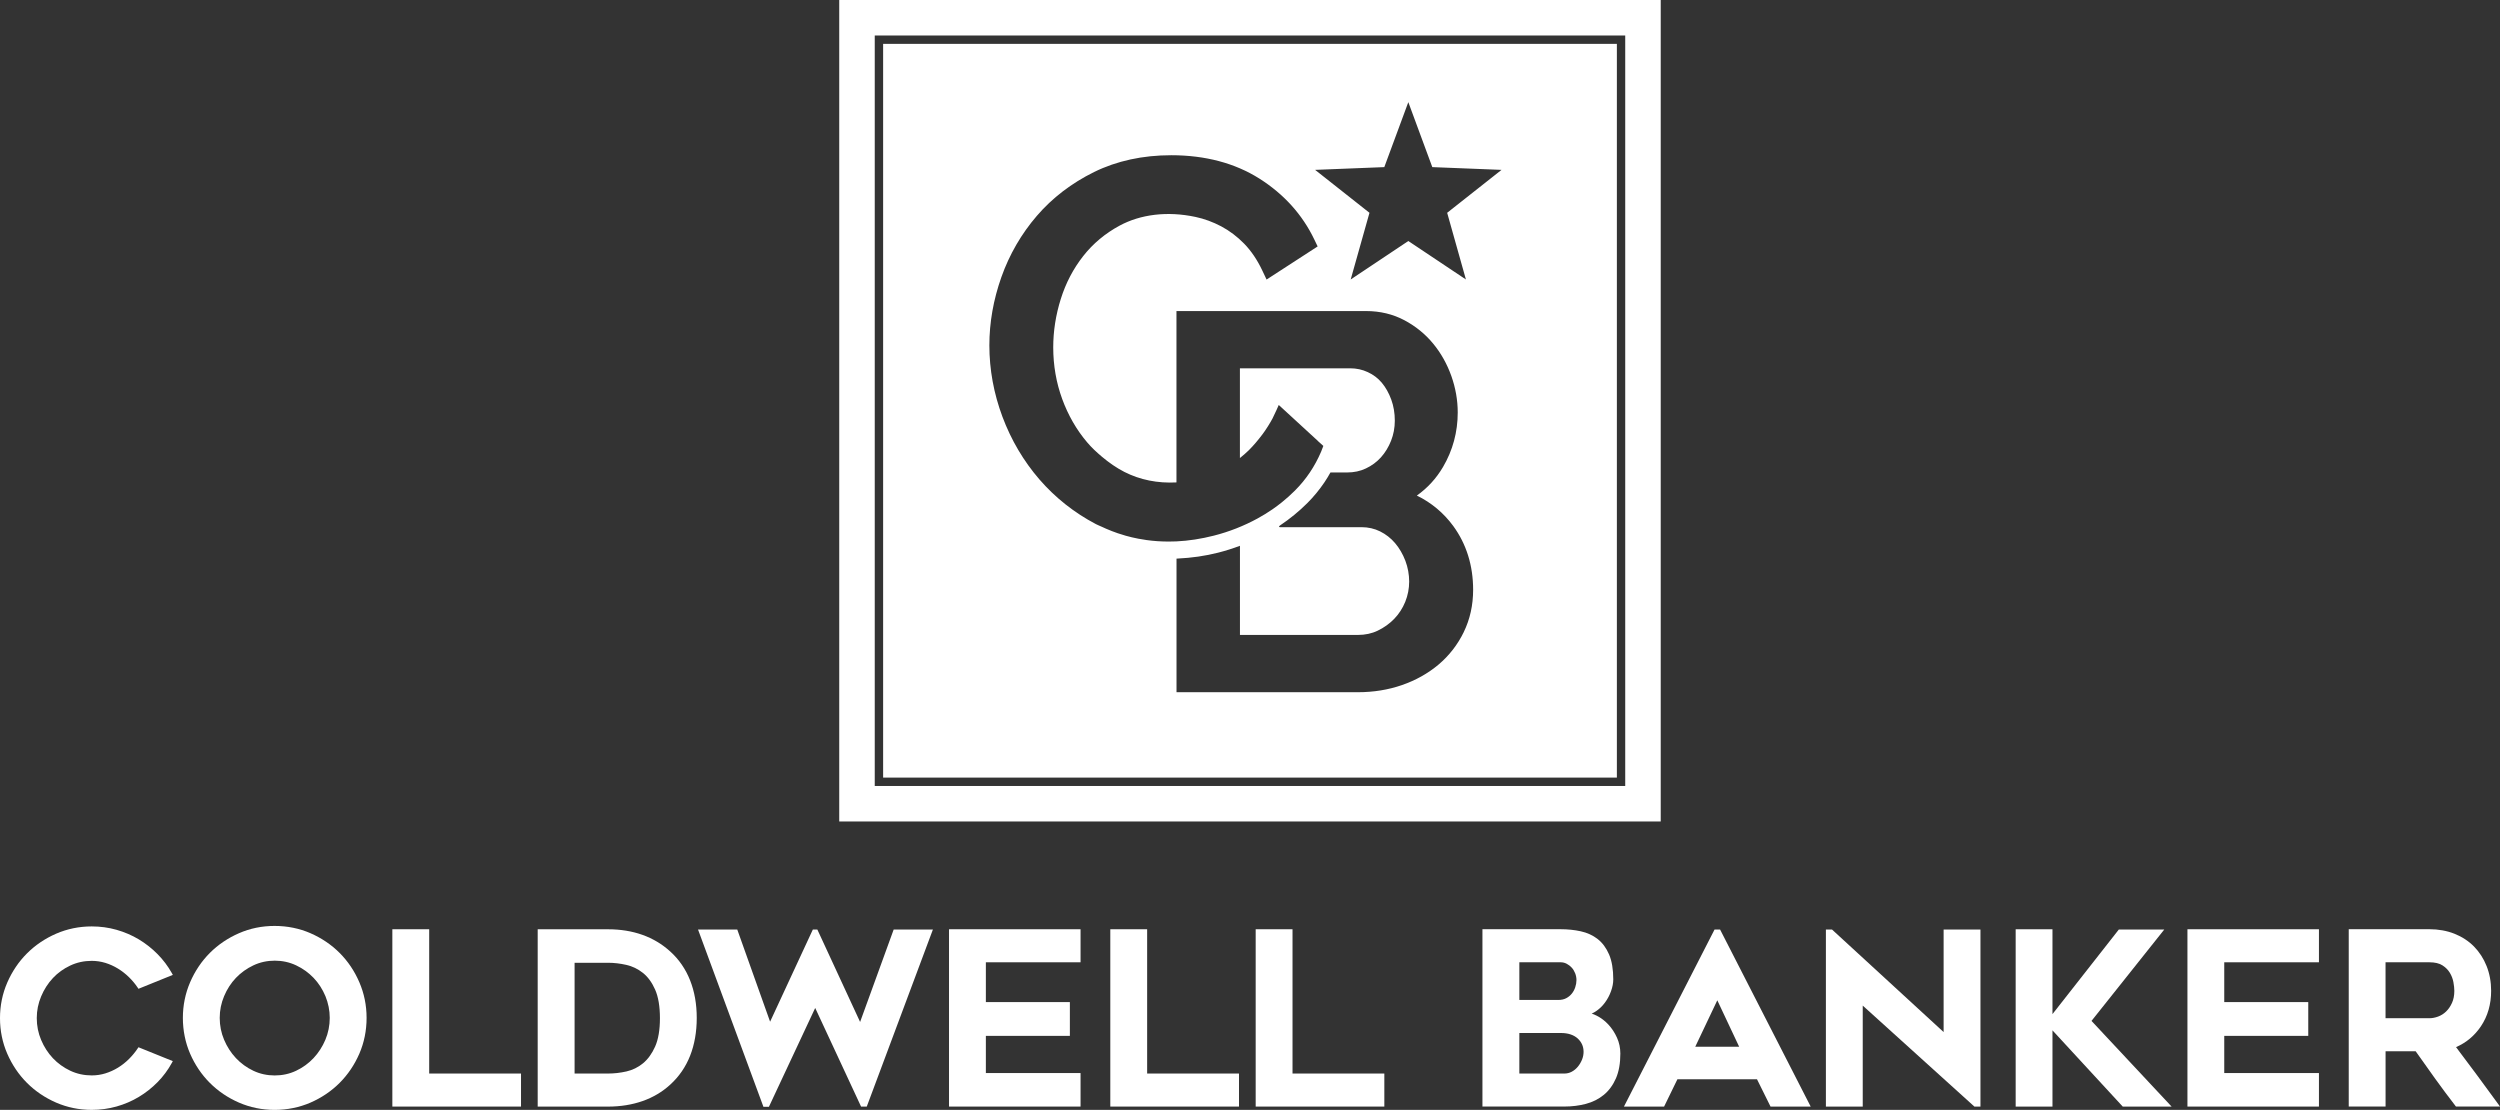
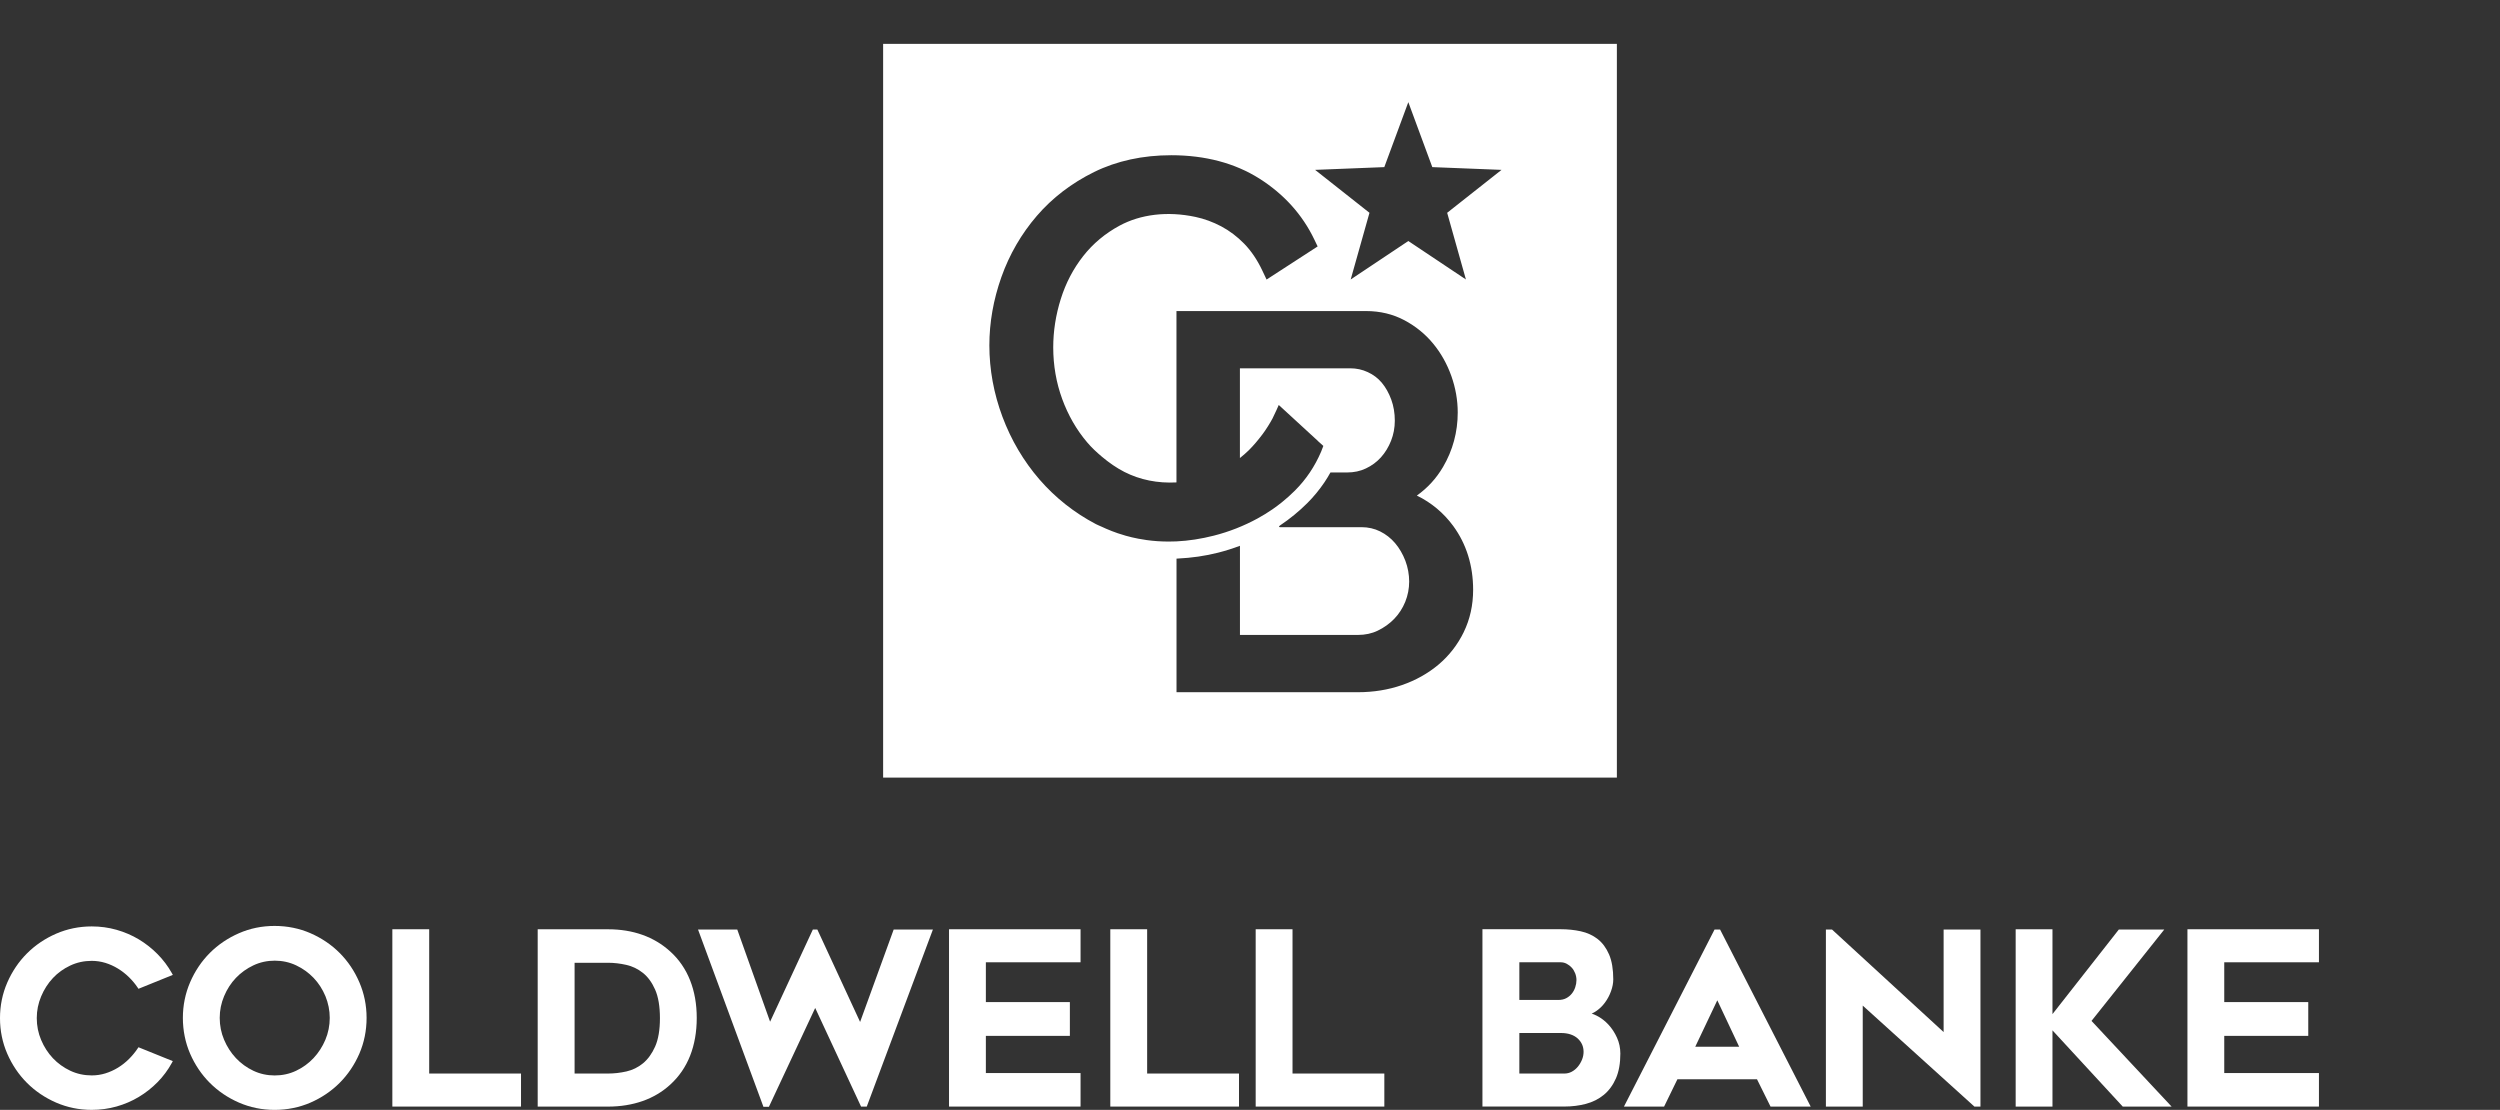
<svg xmlns="http://www.w3.org/2000/svg" id="Single_Line_DBA_-_Editable" data-name="Single Line DBA - Editable" viewBox="0 0 783.86 348">
  <rect x="0" y="0" width="783.86" height="348" fill="#333333" stroke="none" />
  <defs>
    <style>
      .cls-1 {
        fill: #fff;
      }
    </style>
  </defs>
  <polygon class="cls-1" points="134.57 291.36 123.02 291.36 123.02 346.96 163.36 346.96 163.36 336.6 134.57 336.6 134.57 291.36" />
  <polygon class="cls-1" points="269.68 320.43 256.27 291.44 254.87 291.44 241.46 320.35 231.16 291.44 218.86 291.44 239.23 346.66 239.36 347.03 241.09 347.03 255.6 316.04 269.98 346.96 271.77 346.96 292.51 291.44 280.21 291.44 269.68 320.43" />
  <polygon class="cls-1" points="297.56 346.96 338.8 346.96 338.8 336.45 309.11 336.45 309.11 324.79 335.45 324.79 335.45 314.2 309.11 314.2 309.11 301.72 338.8 301.72 338.8 291.36 297.56 291.36 297.56 346.96" />
  <polygon class="cls-1" points="359.68 291.36 348.13 291.36 348.13 346.96 388.48 346.96 388.48 336.6 359.68 336.6 359.68 291.36" />
  <polygon class="cls-1" points="405.26 291.36 393.71 291.36 393.71 346.96 434.05 346.96 434.05 336.6 405.26 336.6 405.26 291.36" />
  <path class="cls-1" d="m504.35,321.3c-1.08-1.18-2.33-2.14-3.7-2.83-.52-.26-1.05-.49-1.58-.67.42-.18.83-.4,1.23-.66,1.14-.75,2.13-1.69,2.93-2.79.8-1.08,1.44-2.29,1.9-3.58.47-1.3.7-2.54.7-3.7,0-3.15-.44-5.77-1.31-7.8-.88-2.04-2.09-3.68-3.6-4.85-1.5-1.17-3.28-1.98-5.29-2.42-1.97-.43-4.09-.65-6.3-.65h-24.52v55.6h25.71c2.37,0,4.63-.28,6.73-.84,2.13-.56,4.02-1.51,5.61-2.82,1.6-1.31,2.88-3.06,3.81-5.18.92-2.12,1.38-4.73,1.38-7.76,0-1.76-.35-3.43-1.05-4.98-.68-1.52-1.57-2.89-2.65-4.07Zm-27.97-19.58h12.98c.65,0,1.27.15,1.86.46.6.32,1.14.73,1.59,1.22.45.5.81,1.1,1.08,1.78.26.68.4,1.39.4,2.11s-.13,1.49-.38,2.25-.62,1.44-1.1,2.03c-.47.58-1.06,1.06-1.75,1.42-.68.36-1.51.54-2.45.54h-12.23v-11.81Zm19.66,30.51c-.33.81-.77,1.56-1.32,2.23-.55.66-1.19,1.19-1.91,1.57-.71.38-1.47.57-2.26.57h-14.17v-12.71h13.05c2.22,0,3.98.58,5.24,1.71,1.24,1.15,1.85,2.52,1.85,4.2,0,.81-.16,1.63-.48,2.43Z" />
  <path class="cls-1" d="m537.59,291.44l-28.41,55.52h12.59l4.17-8.56h24.96l4.24,8.56h12.59l-28.41-55.52h-1.73Zm-6.05,36.75l6.91-14.55,6.85,14.55h-13.76Z" />
  <polygon class="cls-1" points="609.41 323.6 574.57 291.59 574.41 291.44 572.5 291.44 572.5 346.96 584.05 346.96 584.05 315.3 619.06 346.96 620.96 346.96 620.96 291.44 609.41 291.44 609.41 323.6" />
  <polygon class="cls-1" points="678.6 291.44 664.35 291.44 643.54 317.97 643.54 291.36 632 291.36 632 346.96 643.54 346.96 643.54 323.06 665.57 346.96 680.89 346.96 655.78 320.1 678.6 291.44" />
  <polygon class="cls-1" points="685.86 346.96 727.09 346.96 727.09 336.45 697.4 336.45 697.4 324.79 723.74 324.79 723.74 314.2 697.4 314.2 697.4 301.72 727.09 301.72 727.09 291.36 685.86 291.36 685.86 346.96" />
-   <path class="cls-1" d="m783.21,346.05c-4.3-5.93-8.72-11.89-13.13-17.73,3.21-1.4,5.83-3.6,7.81-6.55,2.12-3.16,3.19-6.89,3.19-11.1,0-2.78-.48-5.39-1.42-7.76s-2.28-4.43-3.96-6.14c-1.69-1.71-3.74-3.05-6.12-4-2.37-.94-5.01-1.42-7.85-1.42h-25.3v55.6h11.55v-17.33h9.44c2.03,2.9,4.07,5.77,6.07,8.54,2.08,2.88,4.23,5.77,6.39,8.57l.17.22h13.81l-.65-.9Zm-14.4-31.6c-.49,1.08-1.11,1.99-1.85,2.7-.73.71-1.57,1.24-2.51,1.59-.95.35-1.87.52-2.73.52h-13.75v-17.54h13.75c1.71,0,3.08.32,4.07.95,1.01.64,1.79,1.43,2.34,2.34.56.93.93,1.92,1.12,2.93.19,1.06.29,1.97.29,2.73,0,1.45-.25,2.72-.73,3.78Z" />
  <path class="cls-1" d="m16.58,306.67c1.53-1.63,3.36-2.95,5.45-3.93,2.07-.98,4.33-1.47,6.72-1.47,1.47,0,2.92.22,4.3.64,1.38.43,2.71,1.03,3.96,1.8,1.25.77,2.4,1.67,3.43,2.68,1.03,1.01,1.95,2.11,2.72,3.26l.26.38,10.77-4.36-.31-.56c-1.21-2.16-2.71-4.16-4.48-5.95-1.76-1.79-3.74-3.34-5.88-4.63-2.14-1.28-4.49-2.29-6.98-3-2.49-.71-5.11-1.06-7.78-1.06-3.93,0-7.68.77-11.16,2.28-3.47,1.51-6.55,3.59-9.14,6.18s-4.67,5.67-6.18,9.14c-1.51,3.48-2.28,7.23-2.28,11.16s.77,7.69,2.28,11.16c1.51,3.47,3.59,6.55,6.18,9.14,2.59,2.59,5.67,4.67,9.14,6.18,3.48,1.51,7.24,2.28,11.16,2.28,2.67,0,5.29-.36,7.78-1.06s4.84-1.71,6.98-3c2.14-1.28,4.12-2.84,5.88-4.63,1.76-1.79,3.27-3.82,4.48-6.04l.3-.56-10.76-4.35-.26.38c-.77,1.16-1.69,2.27-2.72,3.3-1.03,1.03-2.18,1.94-3.43,2.71-1.25.77-2.58,1.37-3.96,1.8s-2.82.64-4.3.64c-2.38,0-4.64-.49-6.72-1.47-2.08-.98-3.92-2.31-5.45-3.93-1.53-1.63-2.77-3.55-3.68-5.71-.91-2.15-1.37-4.45-1.37-6.85s.46-4.64,1.37-6.81c.91-2.18,2.15-4.11,3.68-5.74Z" />
  <path class="cls-1" d="m106.48,298.78c-2.59-2.59-5.67-4.67-9.14-6.18-3.48-1.51-7.26-2.28-11.24-2.28s-7.69.77-11.16,2.28c-3.47,1.51-6.55,3.59-9.14,6.18-2.59,2.6-4.67,5.68-6.18,9.18s-2.28,7.27-2.28,11.2.77,7.76,2.28,11.24c1.51,3.47,3.59,6.55,6.18,9.14,2.59,2.59,5.66,4.67,9.14,6.18,3.48,1.51,7.24,2.28,11.16,2.28s7.76-.77,11.24-2.28c3.47-1.51,6.55-3.59,9.14-6.18s4.67-5.67,6.18-9.14c1.51-3.48,2.28-7.26,2.28-11.24s-.77-7.7-2.28-11.2c-1.5-3.49-3.58-6.58-6.18-9.18Zm-4.46,27.23c-.91,2.16-2.16,4.09-3.71,5.75-1.55,1.65-3.4,2.99-5.47,3.97-2.07.98-4.32,1.47-6.7,1.47s-4.63-.49-6.7-1.47c-2.08-.98-3.92-2.32-5.47-3.97-1.55-1.65-2.8-3.59-3.71-5.75-.91-2.15-1.37-4.46-1.37-6.85s.46-4.64,1.37-6.81c.91-2.18,2.16-4.12,3.71-5.74,1.55-1.63,3.4-2.95,5.48-3.93,2.07-.98,4.32-1.47,6.7-1.47s4.63.49,6.7,1.47c2.08.98,3.92,2.31,5.48,3.93,1.55,1.63,2.8,3.56,3.71,5.74.89,2.18,1.35,4.47,1.35,6.81s-.46,4.7-1.37,6.85Z" />
  <path class="cls-1" d="m210.18,298.36c-5.09-4.64-11.67-6.99-19.55-6.99h-22.04v55.6h22.04c3.91,0,7.56-.59,10.85-1.74,3.3-1.16,6.23-2.9,8.7-5.18,2.72-2.48,4.81-5.51,6.2-9.03,1.38-3.5,2.08-7.49,2.08-11.85s-.7-8.28-2.08-11.78c-1.39-3.52-3.47-6.56-6.2-9.03Zm-4.77,29.79c-1,2.24-2.29,4.01-3.82,5.26-1.53,1.25-3.27,2.1-5.16,2.53-1.93.44-3.87.66-5.75.66h-10.52v-34.73h10.52c1.83,0,3.74.22,5.68.66,1.89.42,3.64,1.26,5.2,2.5,1.56,1.23,2.85,2.99,3.85,5.25,1,2.27,1.51,5.28,1.51,8.95s-.51,6.67-1.51,8.92Z" />
  <path class="cls-1" d="m506.96,13.76h-230.06v230.05h230.06V13.76Zm-47.99,184.4c-1.93,3.97-4.6,7.41-7.92,10.21-3.3,2.77-7.15,4.94-11.47,6.43-4.28,1.49-8.93,2.24-13.82,2.24h-56.87v-41.88c.09-.01.18-.02.26-.02,4.57-.22,8.77-.83,12.81-1.86,2.32-.59,4.59-1.31,6.82-2.15v27.95h36.98c2.26,0,4.36-.44,6.22-1.34,1.94-.93,3.68-2.17,5.17-3.7,1.47-1.52,2.63-3.31,3.45-5.32.82-2.03,1.24-4.17,1.24-6.37s-.4-4.42-1.19-6.52c-.81-2.1-1.89-3.97-3.23-5.54-1.3-1.53-2.88-2.77-4.69-3.67-1.76-.88-3.74-1.33-5.86-1.33h-25.55c-.26,0-.48-.2.03-.54,3.08-2.06,5.97-4.42,8.58-7.03,1.99-1.99,3.78-4.18,5.35-6.5.67-.99,1.29-2.03,1.88-3.08h5.21c2.17,0,4.15-.42,5.9-1.26,1.85-.87,3.38-2.01,4.71-3.47,1.32-1.46,2.39-3.21,3.18-5.2.78-1.97,1.18-4.1,1.18-6.31,0-2.35-.37-4.58-1.12-6.63-.75-2.04-1.75-3.82-2.98-5.29-1.18-1.4-2.65-2.51-4.37-3.3-1.74-.81-3.55-1.2-5.53-1.2h-34.57v28.14c.95-.78,1.91-1.57,2.81-2.47,1.59-1.6,2.81-3.06,4.27-4.98,1.01-1.32,2.46-3.65,3.15-4.97s1.95-4.22,1.95-4.22l12.3,11.3h-.03s1.71,1.54,1.71,1.54l-.7,1.81c-.98,2.29-2.16,4.47-3.53,6.51-.69,1.02-1.42,2-2.2,2.95-.78.94-1.61,1.86-2.48,2.73-1.29,1.29-2.65,2.51-4.08,3.66-.95.76-1.92,1.49-2.93,2.19-1.51,1.04-3.08,2.01-4.7,2.89-4.31,2.35-8.92,4.17-13.72,5.39-3.98,1.01-7.9,1.62-11.72,1.8-.81.03-1.65.05-2.45.05-2.34,0-4.63-.15-6.87-.46-.89-.12-1.78-.27-2.66-.44-1.32-.25-2.62-.56-3.9-.92-.86-.24-1.7-.5-2.54-.79-1.25-.43-2.49-.91-3.7-1.44-.41-.18-.81-.36-1.21-.55-.63-.3-1.29-.53-1.91-.86-6.8-3.57-12.77-8.3-17.74-14.04-4.96-5.74-8.85-12.34-11.58-19.63-2.72-7.29-4.1-14.83-4.1-22.4,0-7.13,1.27-14.32,3.77-21.39,2.51-7.08,6.25-13.54,11.11-19.19,4.88-5.67,10.93-10.29,17.97-13.76,7.1-3.49,15.24-5.26,24.18-5.26,10.65,0,19.95,2.47,27.65,7.33,7.68,4.87,13.48,11.3,17.22,19.12l1.03,2.15-16.01,10.38-1.33-2.81c-1.58-3.35-3.5-6.18-5.68-8.42-2.19-2.24-4.62-4.08-7.21-5.45-2.6-1.37-5.31-2.37-8.05-2.95-8.92-1.9-17.27-.79-23.78,2.71-4.52,2.43-8.38,5.65-11.45,9.57-3.11,3.96-5.47,8.48-7.02,13.44-1.58,5.01-2.37,10.11-2.37,15.18,0,5.65.95,11.09,2.81,16.18,1.86,5.08,4.48,9.65,7.8,13.56,1.42,1.69,3.02,3.16,4.68,4.56,2.17,1.82,4.48,3.45,7.02,4.75,4.91,2.5,10.45,3.6,16.33,3.29v-53.73h59.44c4.4,0,8.45.97,12.05,2.89,3.51,1.87,6.55,4.34,9.01,7.34,2.44,2.96,4.35,6.37,5.69,10.14,1.33,3.76,2,7.61,2,11.43,0,6.14-1.56,11.9-4.63,17.12-2.11,3.58-4.85,6.57-8.19,8.93,4.58,2.24,8.4,5.44,11.41,9.54,4.13,5.65,6.23,12.38,6.24,20,0,4.79-.99,9.25-2.93,13.24Zm-5.22-131.44l5.88,20.91-18.06-12.06-18.07,12.06,5.89-20.91-17.05-13.46,21.7-.86,7.53-20.37,7.52,20.37,21.71.86-17.05,13.46Z" />
-   <path class="cls-1" d="m520.71,0h-257.57v257.57h257.57V0Zm-11.13,246.44h-235.31V11.13h235.31v235.31Z" />
</svg>